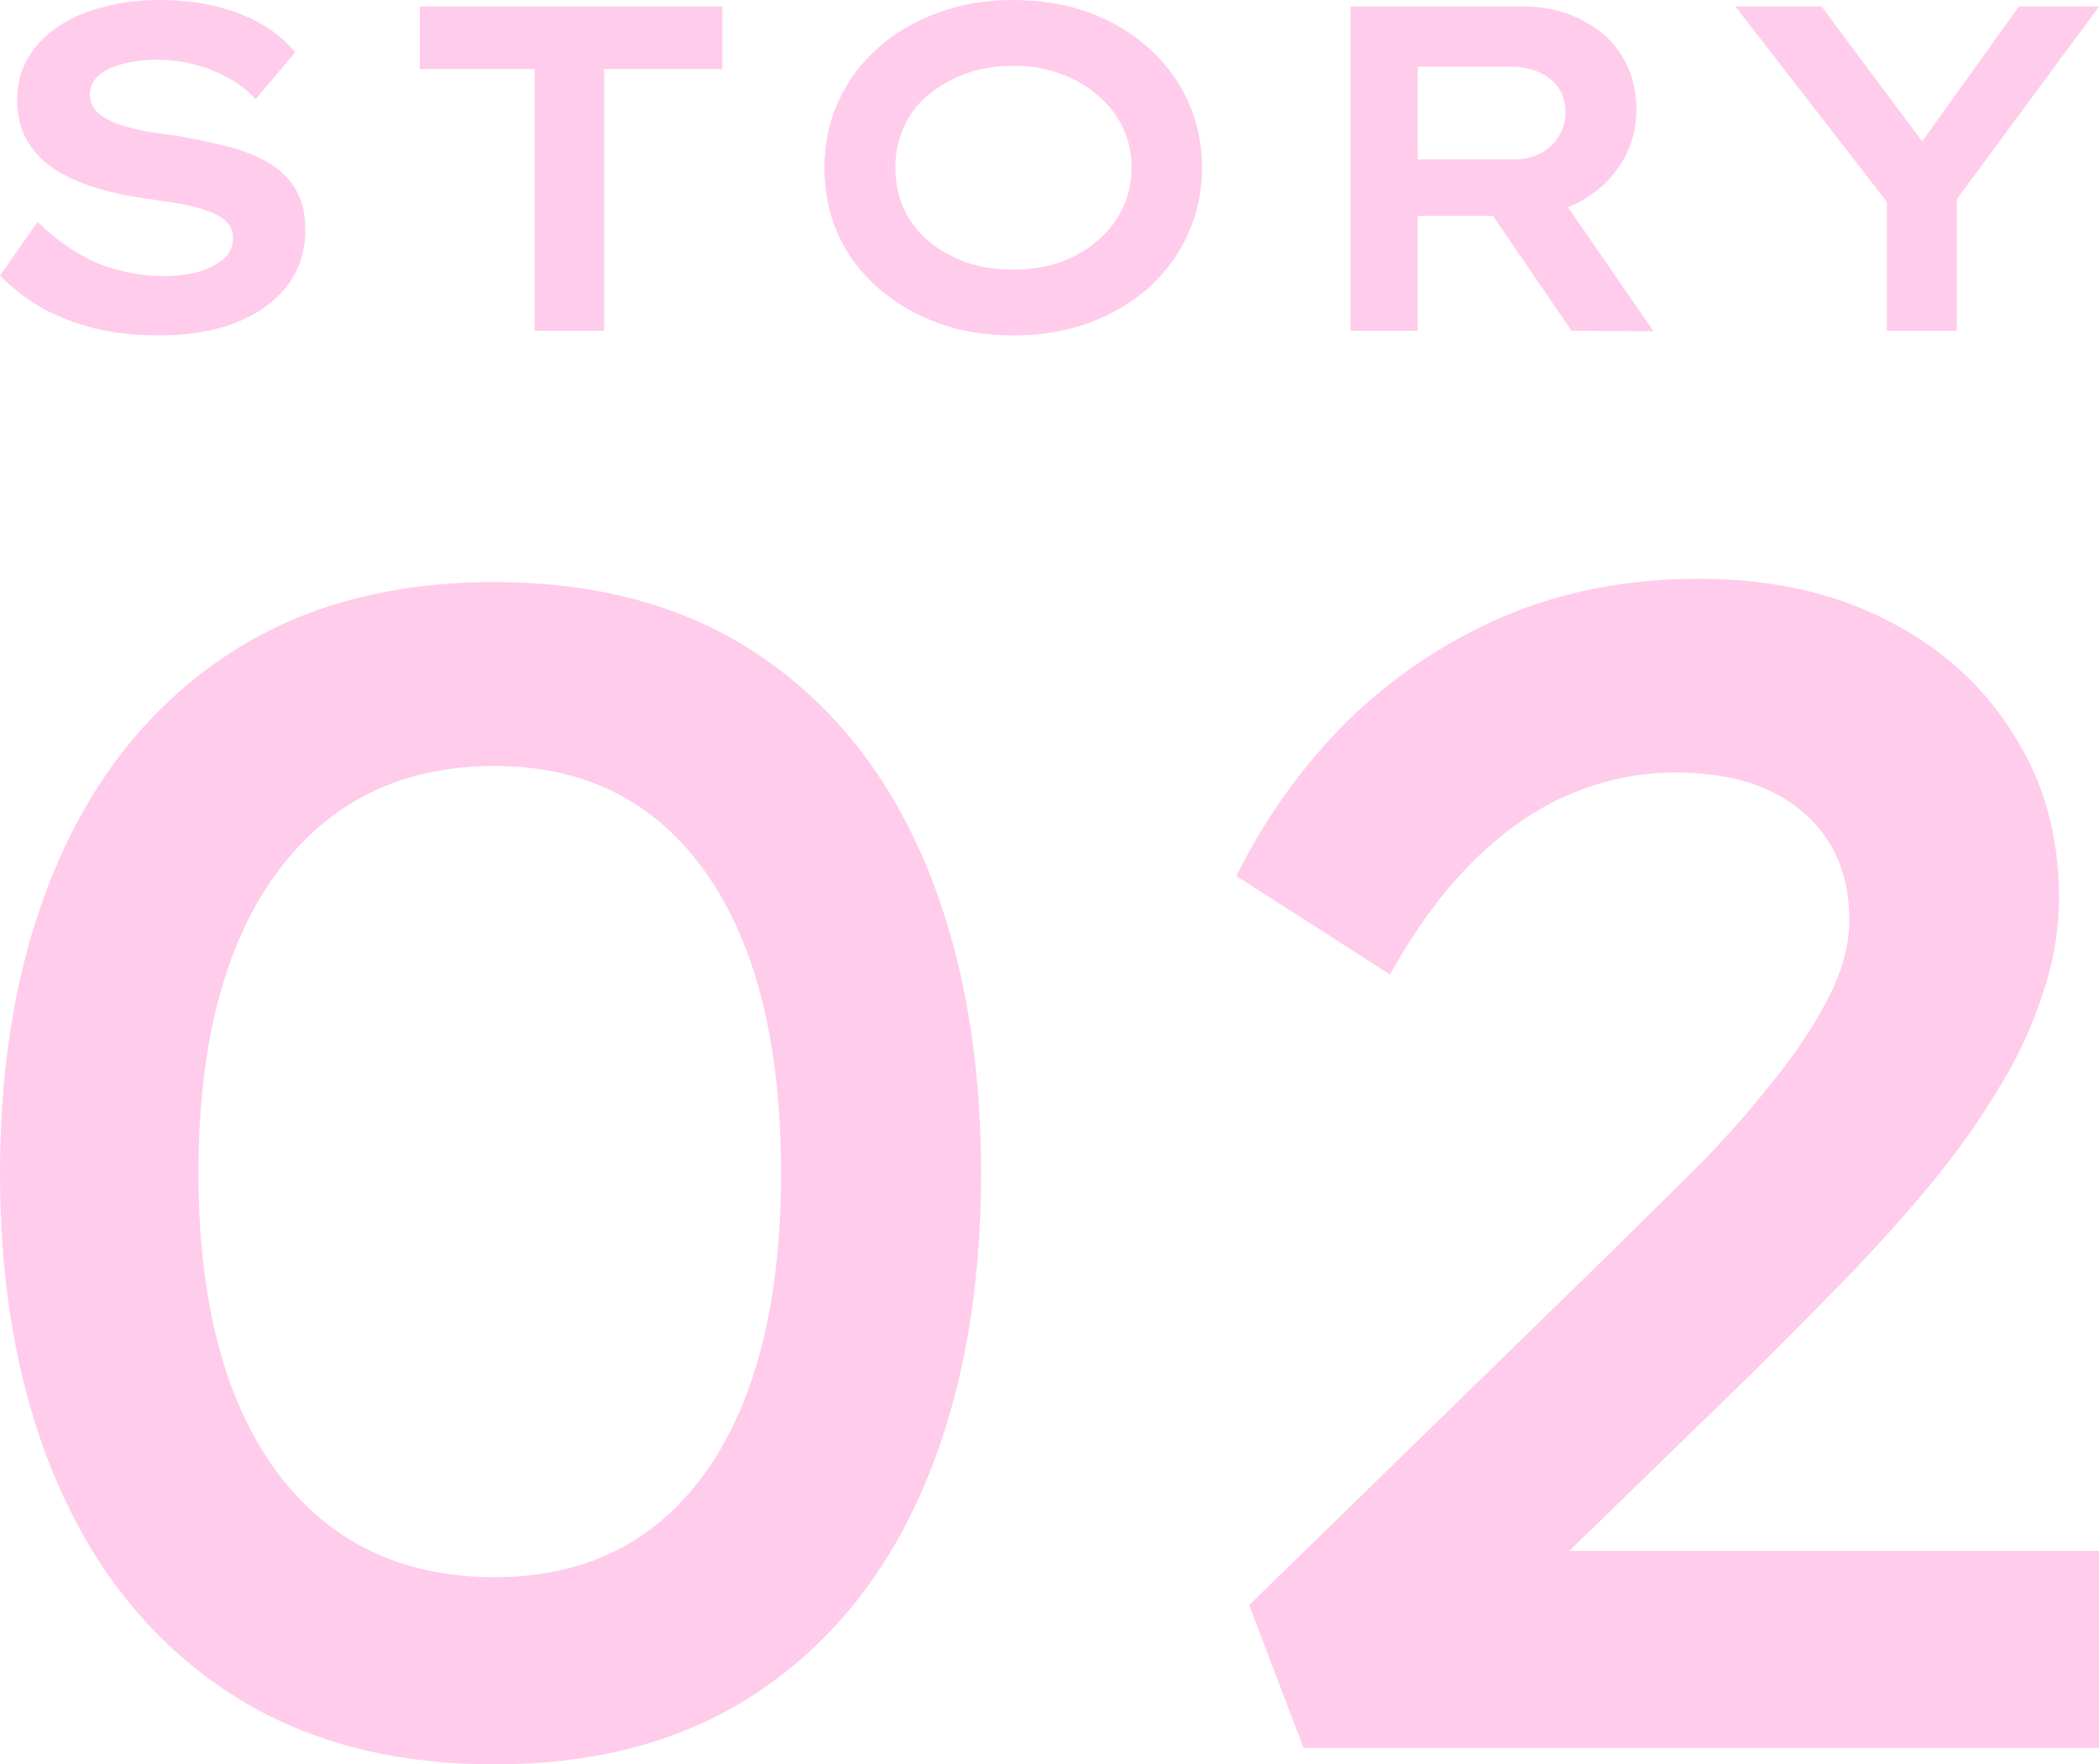
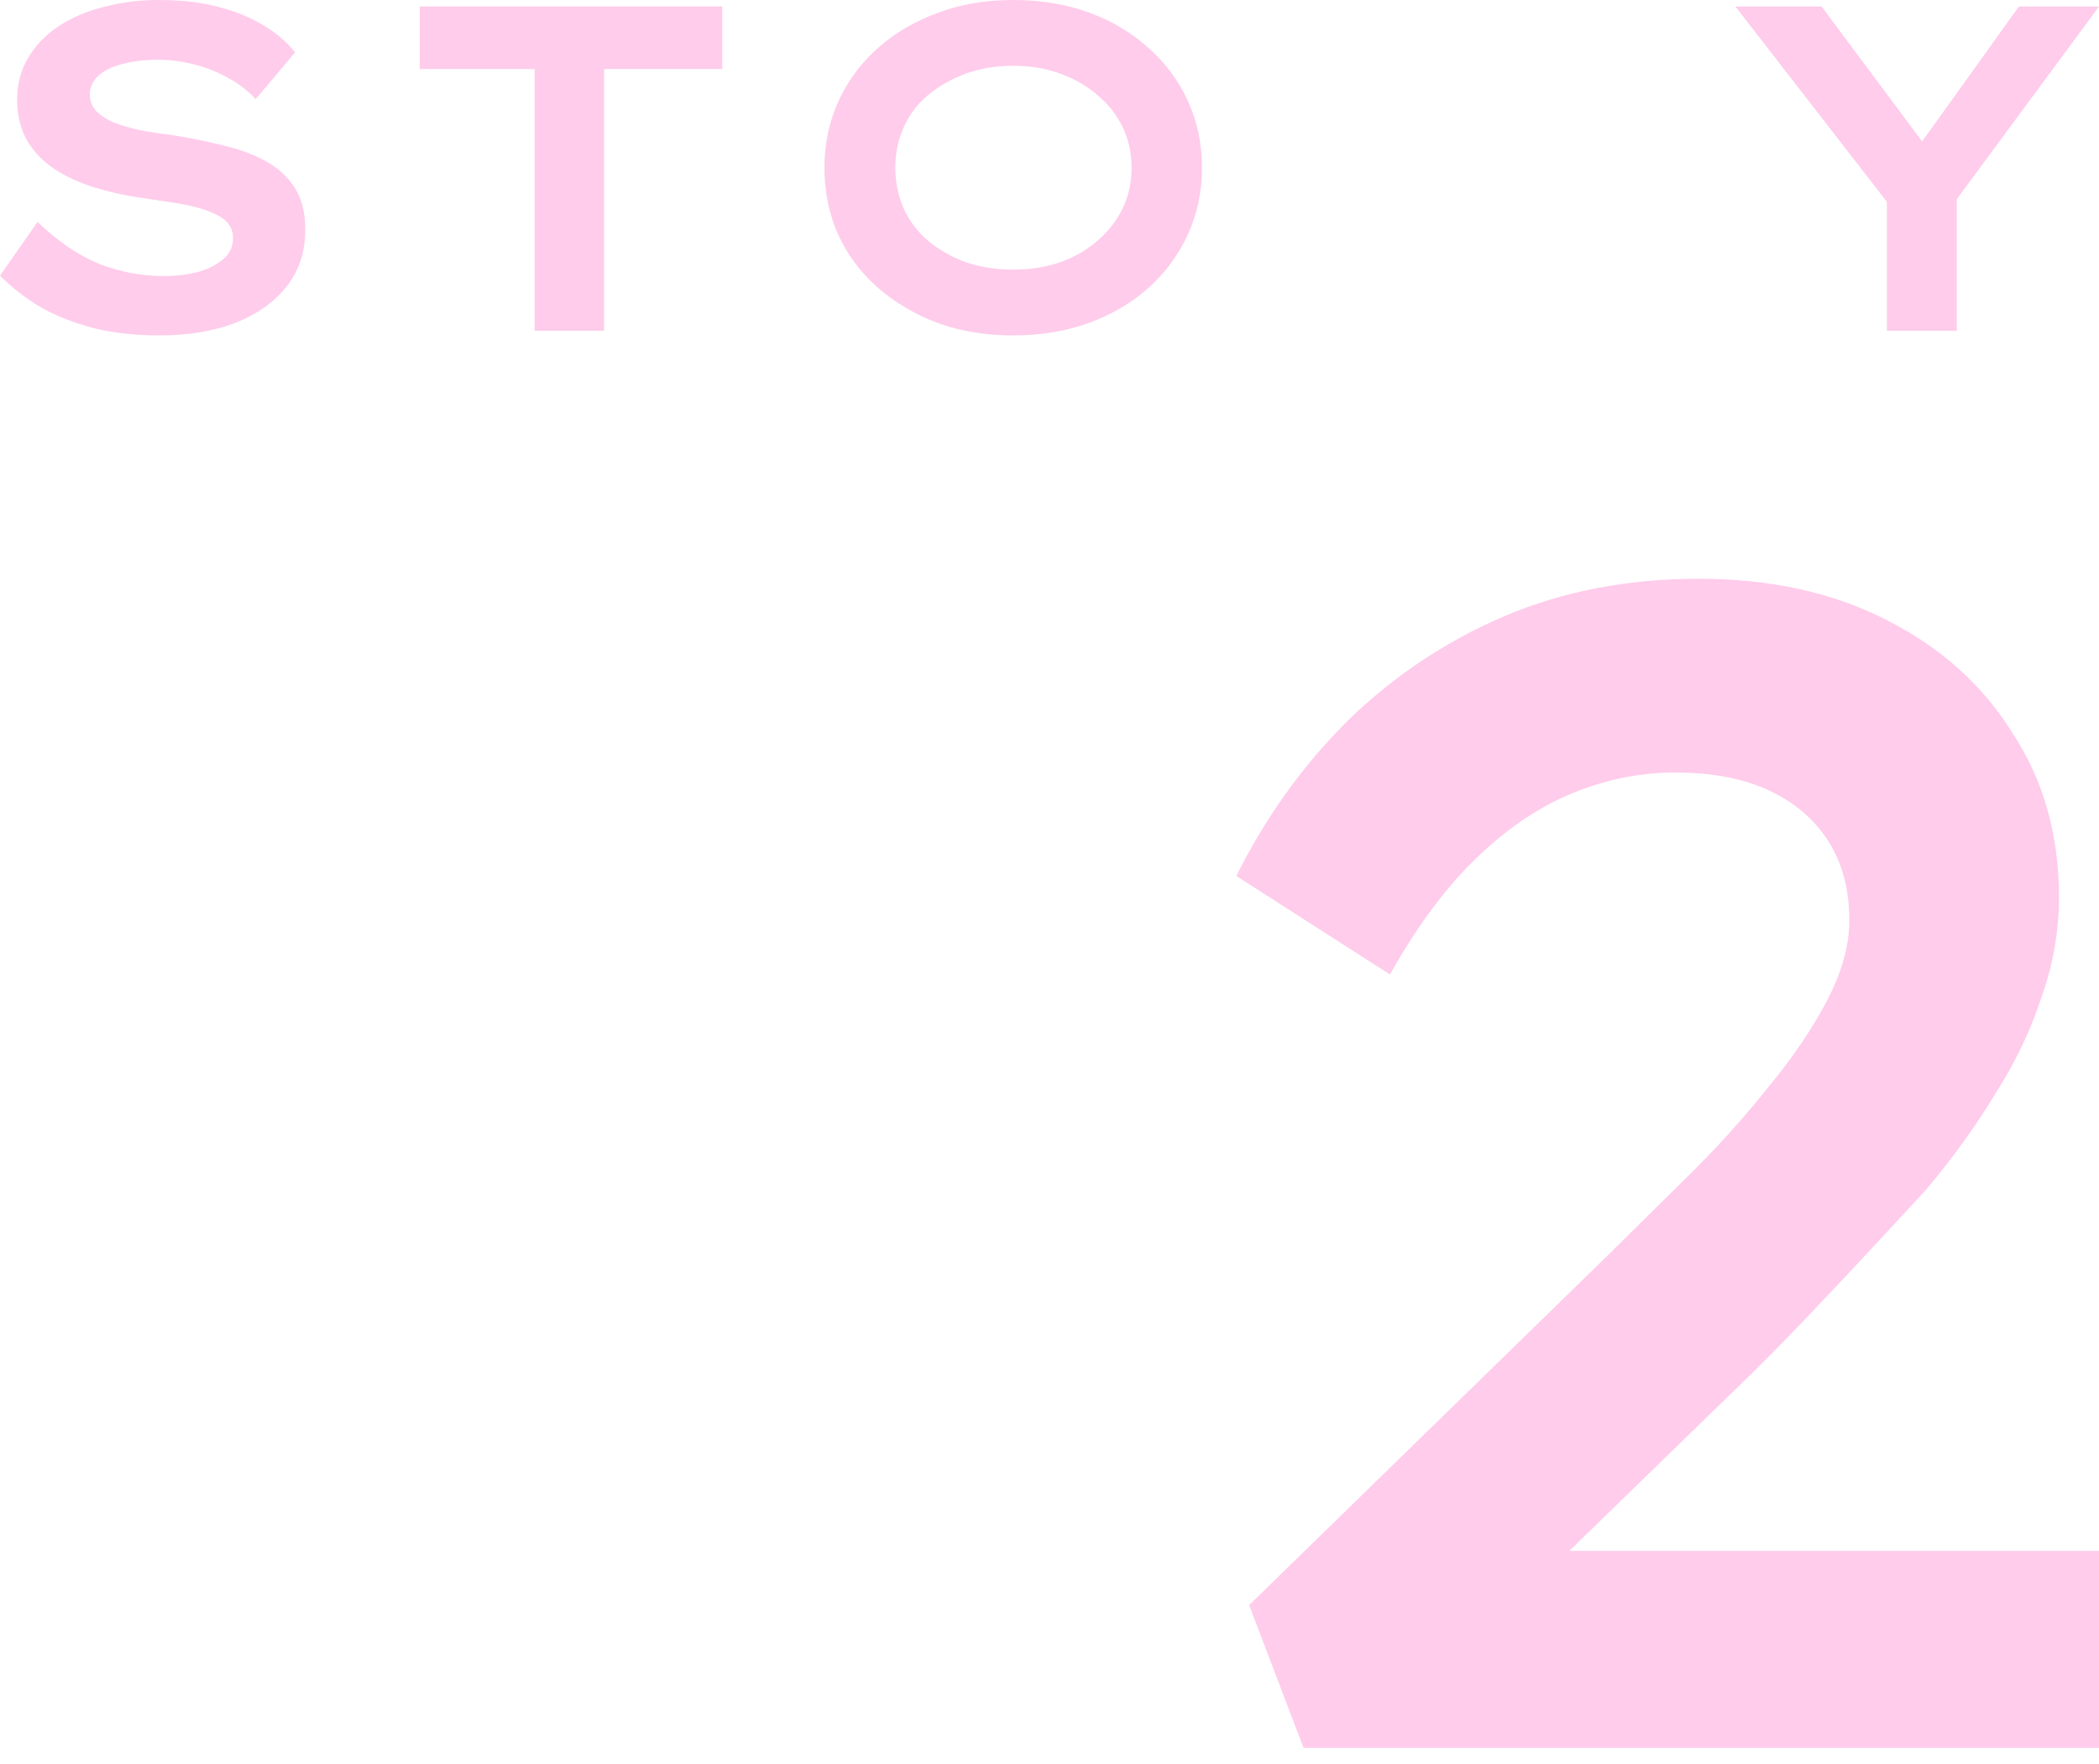
<svg xmlns="http://www.w3.org/2000/svg" width="69" height="58" viewBox="0 0 69 58" fill="none">
  <path d="M62.027 10.873V5.909L62.255 6.929L57.047 0.213H59.88L63.717 5.361L62.697 5.33L66.367 0.213H69.002L64.189 6.731L64.326 5.787V10.873H62.027Z" fill="#FF54BB" fill-opacity="0.3" />
-   <path d="M44.396 10.873V0.213H50.061C50.792 0.213 51.437 0.36 51.995 0.655C52.564 0.939 53.005 1.335 53.32 1.843C53.635 2.35 53.792 2.934 53.792 3.594C53.792 4.254 53.625 4.848 53.29 5.376C52.955 5.904 52.498 6.325 51.919 6.64C51.35 6.944 50.711 7.097 50 7.097H46.604V10.873H44.396ZM51.66 10.873L48.371 6.061L50.762 5.68L54.356 10.889L51.66 10.873ZM46.604 5.239H49.787C50.102 5.239 50.386 5.173 50.64 5.041C50.894 4.909 51.092 4.726 51.234 4.493C51.386 4.249 51.462 3.98 51.462 3.685C51.462 3.381 51.386 3.117 51.234 2.893C51.081 2.67 50.868 2.498 50.594 2.376C50.32 2.254 50.016 2.193 49.68 2.193H46.604V5.239Z" fill="#FF54BB" fill-opacity="0.3" />
  <path d="M33.3 11.026C32.396 11.026 31.569 10.889 30.818 10.615C30.066 10.33 29.407 9.939 28.838 9.442C28.279 8.944 27.848 8.361 27.543 7.691C27.249 7.021 27.102 6.295 27.102 5.513C27.102 4.731 27.254 4.005 27.559 3.335C27.863 2.665 28.295 2.081 28.853 1.584C29.412 1.086 30.066 0.701 30.818 0.426C31.569 0.142 32.396 0 33.3 0C34.214 0 35.046 0.137 35.797 0.411C36.549 0.685 37.204 1.076 37.762 1.584C38.321 2.081 38.752 2.665 39.056 3.335C39.361 4.005 39.513 4.731 39.513 5.513C39.513 6.295 39.361 7.021 39.056 7.691C38.752 8.361 38.321 8.95 37.762 9.457C37.204 9.955 36.549 10.34 35.797 10.615C35.046 10.889 34.214 11.026 33.3 11.026ZM33.3 8.863C33.868 8.863 34.386 8.782 34.853 8.62C35.331 8.447 35.742 8.208 36.087 7.904C36.442 7.599 36.716 7.244 36.909 6.838C37.102 6.432 37.199 5.99 37.199 5.513C37.199 5.036 37.102 4.594 36.909 4.188C36.716 3.782 36.442 3.432 36.087 3.137C35.742 2.833 35.331 2.594 34.853 2.421C34.386 2.249 33.868 2.163 33.3 2.163C32.742 2.163 32.224 2.249 31.747 2.421C31.28 2.594 30.868 2.828 30.513 3.122C30.158 3.416 29.889 3.772 29.706 4.188C29.523 4.594 29.432 5.036 29.432 5.513C29.432 5.99 29.523 6.437 29.706 6.853C29.889 7.259 30.158 7.614 30.513 7.919C30.868 8.213 31.28 8.447 31.747 8.62C32.224 8.782 32.742 8.863 33.3 8.863Z" fill="#FF54BB" fill-opacity="0.3" />
  <path d="M17.575 10.873V2.269H13.798V0.213H23.743V2.269H19.859V10.873H17.575Z" fill="#FF54BB" fill-opacity="0.3" />
  <path d="M5.239 11.026C4.467 11.026 3.762 10.95 3.122 10.797C2.482 10.635 1.904 10.412 1.386 10.127C0.878 9.833 0.416 9.477 0 9.061L1.234 7.295C1.914 7.944 2.594 8.406 3.274 8.68C3.965 8.944 4.67 9.076 5.391 9.076C5.757 9.076 6.112 9.036 6.457 8.955C6.802 8.863 7.087 8.726 7.31 8.543C7.543 8.361 7.66 8.122 7.66 7.828C7.66 7.635 7.604 7.472 7.493 7.34C7.381 7.208 7.229 7.102 7.036 7.021C6.843 6.929 6.62 6.853 6.366 6.792C6.112 6.731 5.843 6.68 5.559 6.64C5.284 6.599 5.01 6.559 4.736 6.518C4.097 6.427 3.513 6.295 2.985 6.122C2.467 5.949 2.025 5.731 1.66 5.467C1.305 5.203 1.03 4.888 0.838 4.523C0.655 4.157 0.563 3.741 0.563 3.274C0.563 2.777 0.68 2.325 0.914 1.919C1.157 1.503 1.492 1.152 1.919 0.868C2.345 0.584 2.843 0.371 3.411 0.228C3.98 0.076 4.584 0 5.224 0C5.934 0 6.569 0.071 7.127 0.213C7.696 0.355 8.193 0.553 8.62 0.807C9.056 1.061 9.417 1.366 9.701 1.721L8.406 3.259C8.142 2.975 7.838 2.741 7.493 2.558C7.147 2.366 6.777 2.218 6.381 2.117C5.985 2.015 5.589 1.965 5.193 1.965C4.756 1.965 4.371 2.01 4.036 2.102C3.701 2.183 3.437 2.31 3.244 2.482C3.051 2.655 2.954 2.863 2.954 3.107C2.954 3.32 3.025 3.503 3.168 3.655C3.32 3.807 3.518 3.934 3.762 4.036C4.005 4.127 4.284 4.208 4.599 4.279C4.914 4.34 5.249 4.391 5.604 4.432C6.193 4.523 6.751 4.635 7.279 4.767C7.818 4.888 8.295 5.061 8.711 5.284C9.127 5.508 9.452 5.802 9.686 6.168C9.919 6.533 10.036 6.99 10.036 7.538C10.036 8.269 9.833 8.894 9.427 9.411C9.021 9.929 8.457 10.33 7.736 10.615C7.015 10.889 6.183 11.026 5.239 11.026Z" fill="#FF54BB" fill-opacity="0.3" />
-   <path d="M42.852 57.46L41.063 52.764L52.743 41.374C53.655 40.474 54.584 39.556 55.531 38.621C56.478 37.685 57.338 36.731 58.109 35.76C58.916 34.788 59.565 33.834 60.056 32.899C60.547 31.963 60.792 31.081 60.792 30.254C60.792 29.246 60.565 28.383 60.109 27.663C59.653 26.943 59.004 26.385 58.162 25.989C57.32 25.593 56.285 25.395 55.058 25.395C53.9 25.395 52.76 25.629 51.638 26.097C50.516 26.565 49.446 27.303 48.429 28.311C47.447 29.282 46.535 30.524 45.693 32.035L40.642 28.796C41.589 26.889 42.799 25.198 44.272 23.722C45.781 22.247 47.499 21.095 49.428 20.267C51.357 19.44 53.497 19.026 55.847 19.026C58.197 19.026 60.249 19.476 62.003 20.375C63.791 21.275 65.177 22.517 66.159 24.1C67.176 25.647 67.685 27.447 67.685 29.498C67.685 30.614 67.492 31.711 67.106 32.791C66.755 33.87 66.247 34.932 65.58 35.976C64.949 37.019 64.195 38.063 63.318 39.107C62.476 40.114 61.564 41.122 60.582 42.13C59.6 43.137 58.6 44.145 57.583 45.153L48.534 53.952L47.797 50.983H69V57.46H42.852Z" fill="#FF54BB" fill-opacity="0.3" />
-   <path d="M16.257 58C12.785 58 9.838 57.19 7.418 55.571C4.998 53.951 3.157 51.684 1.894 48.769C0.631 45.854 0 42.453 0 38.567C0 34.68 0.631 31.279 1.894 28.364C3.157 25.449 4.998 23.182 7.418 21.563C9.838 19.943 12.785 19.134 16.257 19.134C19.695 19.134 22.606 19.943 24.991 21.563C27.376 23.182 29.182 25.449 30.41 28.364C31.637 31.279 32.251 34.68 32.251 38.567C32.251 42.453 31.637 45.854 30.41 48.769C29.182 51.684 27.376 53.951 24.991 55.571C22.606 57.19 19.695 58 16.257 58ZM16.257 51.846C19.238 51.846 21.553 50.695 23.202 48.391C24.851 46.052 25.675 42.777 25.675 38.567C25.675 34.32 24.851 31.027 23.202 28.688C21.553 26.349 19.238 25.18 16.257 25.18C13.206 25.18 10.821 26.349 9.102 28.688C7.383 31.027 6.524 34.32 6.524 38.567C6.524 42.777 7.383 46.052 9.102 48.391C10.821 50.695 13.206 51.846 16.257 51.846Z" fill="#FF54BB" fill-opacity="0.3" />
+   <path d="M42.852 57.46L41.063 52.764L52.743 41.374C53.655 40.474 54.584 39.556 55.531 38.621C56.478 37.685 57.338 36.731 58.109 35.76C58.916 34.788 59.565 33.834 60.056 32.899C60.547 31.963 60.792 31.081 60.792 30.254C60.792 29.246 60.565 28.383 60.109 27.663C59.653 26.943 59.004 26.385 58.162 25.989C57.32 25.593 56.285 25.395 55.058 25.395C53.9 25.395 52.76 25.629 51.638 26.097C50.516 26.565 49.446 27.303 48.429 28.311C47.447 29.282 46.535 30.524 45.693 32.035L40.642 28.796C41.589 26.889 42.799 25.198 44.272 23.722C45.781 22.247 47.499 21.095 49.428 20.267C51.357 19.44 53.497 19.026 55.847 19.026C58.197 19.026 60.249 19.476 62.003 20.375C63.791 21.275 65.177 22.517 66.159 24.1C67.176 25.647 67.685 27.447 67.685 29.498C67.685 30.614 67.492 31.711 67.106 32.791C66.755 33.87 66.247 34.932 65.58 35.976C64.949 37.019 64.195 38.063 63.318 39.107C59.6 43.137 58.6 44.145 57.583 45.153L48.534 53.952L47.797 50.983H69V57.46H42.852Z" fill="#FF54BB" fill-opacity="0.3" />
</svg>